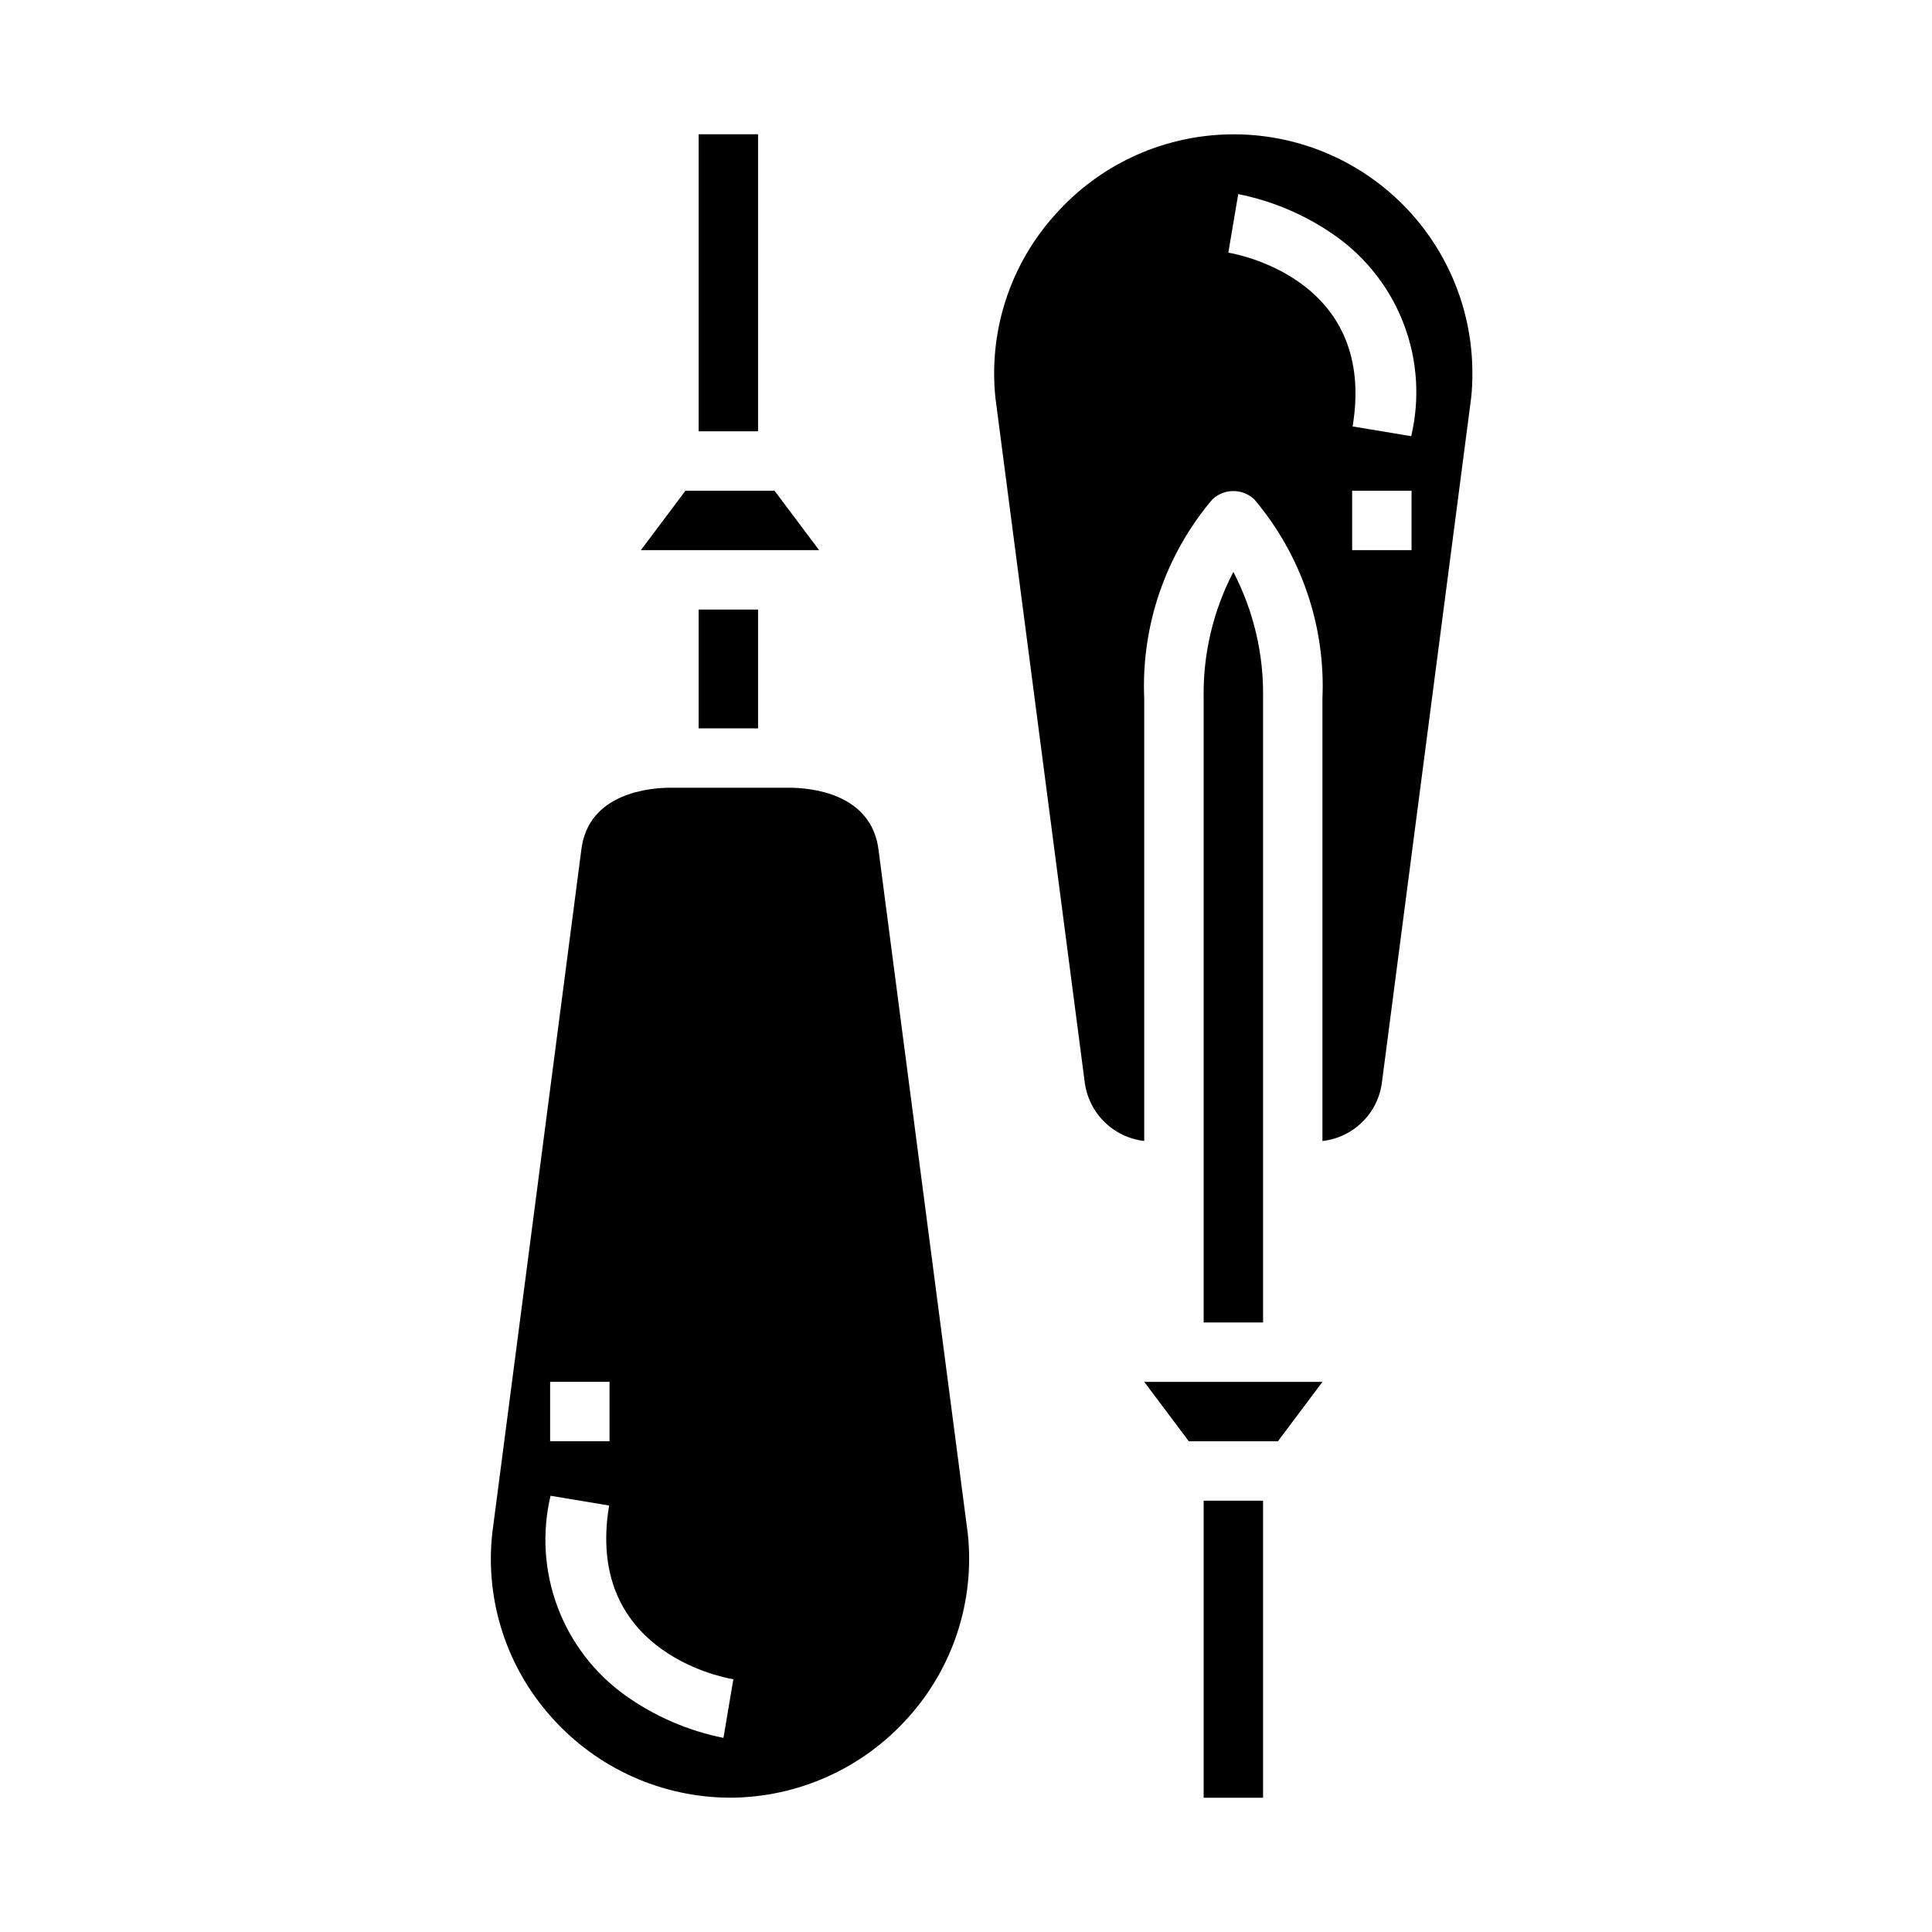
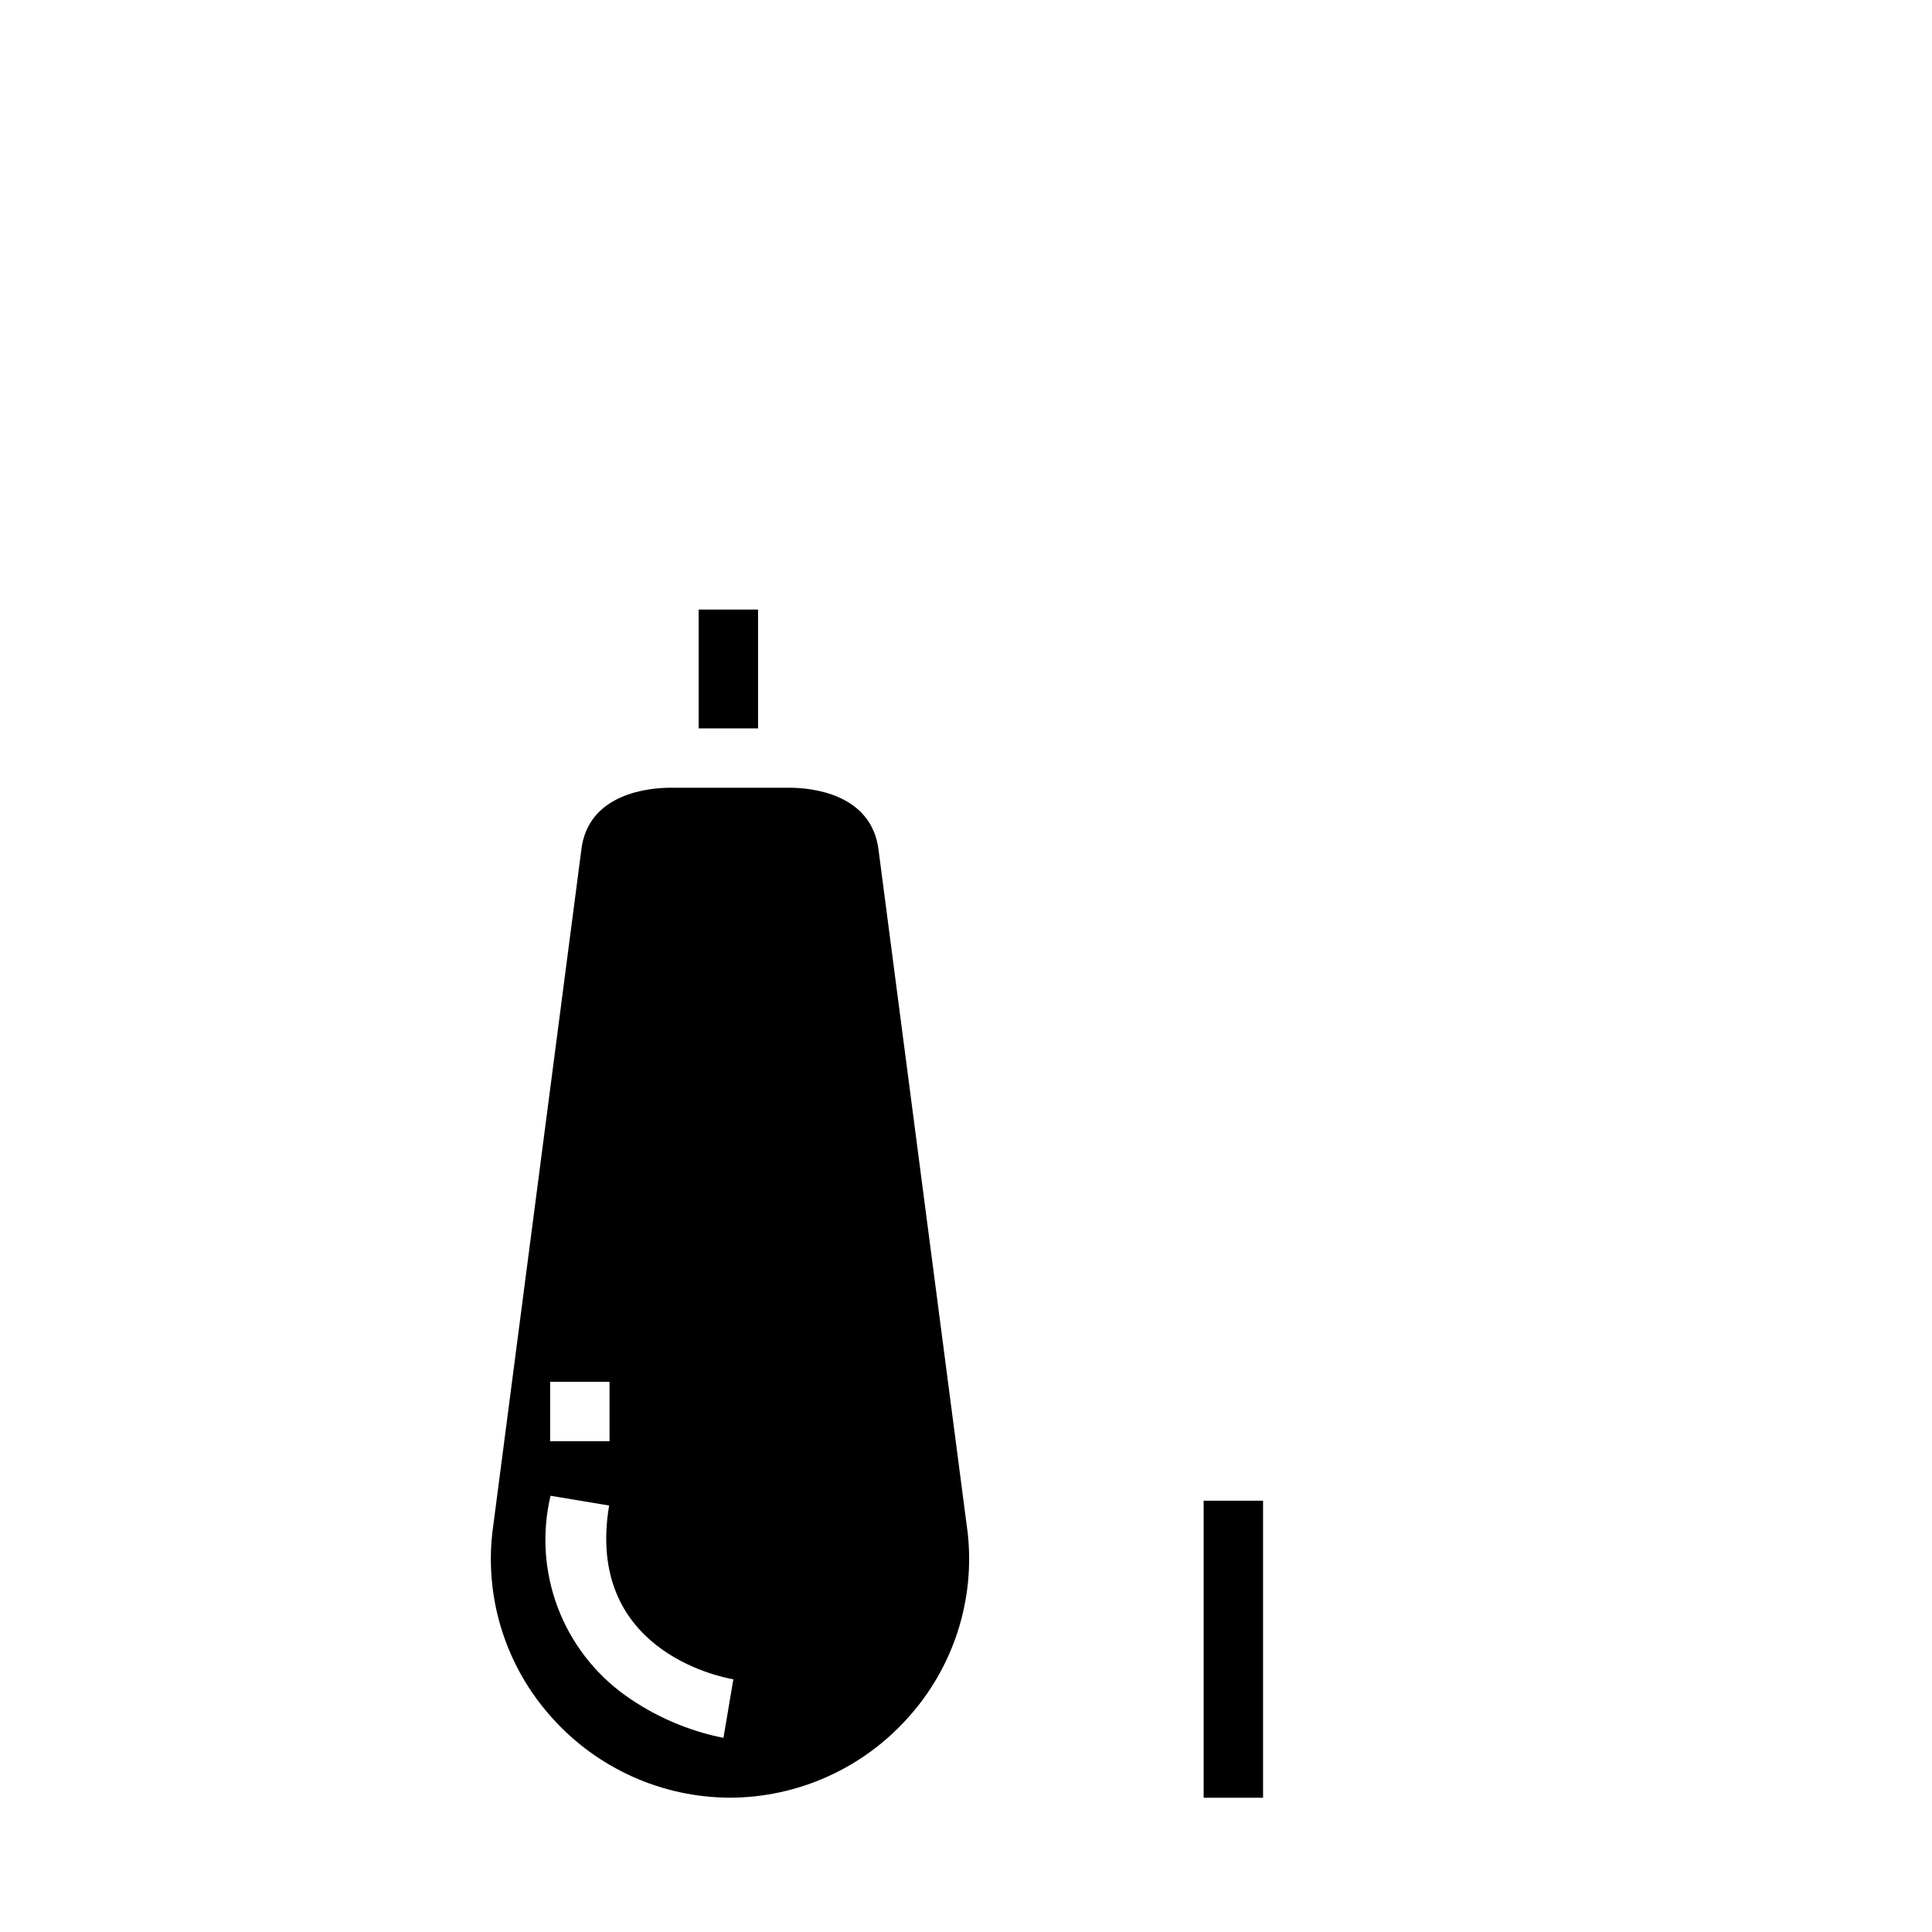
<svg xmlns="http://www.w3.org/2000/svg" fill="#000000" width="800px" height="800px" version="1.1" viewBox="144 144 512 512">
  <g>
-     <path d="m462.98 329.15v165.31h15.742v-165.31c0.223-11.676-2.484-23.219-7.871-33.582-5.391 10.363-8.098 21.906-7.871 33.582z" />
-     <path d="m482.66 525.95 11.805-15.742h-47.23l11.809 15.742z" />
-     <path d="m431.42 430.47c0.445 4.047 2.254 7.824 5.125 10.715 2.871 2.887 6.637 4.715 10.684 5.184v-117.22c-0.832-19.242 5.609-38.09 18.051-52.797 3.121-2.953 8.008-2.953 11.133 0 12.438 14.707 18.883 33.555 18.047 52.797v117.23c4.027-0.449 7.777-2.254 10.648-5.113 2.867-2.859 4.68-6.606 5.144-10.629l23.617-181.19c0.242-2.223 0.352-4.461 0.328-6.699-0.027-17.203-7.059-33.652-19.477-45.559-12.422-11.906-29.152-18.238-46.344-17.539-17.191 0.699-33.352 8.367-44.766 21.242-11.941 13.242-17.684 30.941-15.797 48.672zm86.656-140.68h-15.742v-15.742h15.742zm-45.934-94.352c9.355 1.867 18.211 5.695 25.98 11.23 8.188 5.856 14.449 14.016 17.984 23.441 3.539 9.422 4.191 19.688 1.875 29.484l-15.523-2.582c6.328-38.07-28.898-45.352-32.938-46.059z" />
    <path d="m462.98 541.7h15.742v78.719h-15.742z" />
-     <path d="m349.26 274.05h-23.613l-11.809 15.742h47.23z" />
    <path d="m329.15 305.54h15.742v31.488h-15.742z" />
-     <path d="m329.15 179.58h15.742v78.719h-15.742z" />
    <path d="m337.45 620.41c18.047-0.055 35.219-7.781 47.23-21.254 11.945-13.25 17.688-30.957 15.801-48.695l-23.617-180.91c-1.715-15.594-18.547-16.793-23.664-16.793h-31.488c-5.125 0-21.953 1.195-23.672 16.609l-23.617 181.21h0.004c-1.863 17.699 3.879 35.359 15.797 48.578 12.008 13.473 29.18 21.199 47.227 21.254zm-47.66-110.21h15.742v15.742h-15.742zm0.109 30.195 15.523 2.582c-6.344 38.086 28.883 45.352 32.922 46.059l-2.621 15.516v0.004c-9.355-1.871-18.207-5.699-25.977-11.234-8.188-5.856-14.445-14.016-17.98-23.441-3.531-9.426-4.184-19.688-1.867-29.484z" />
  </g>
</svg>